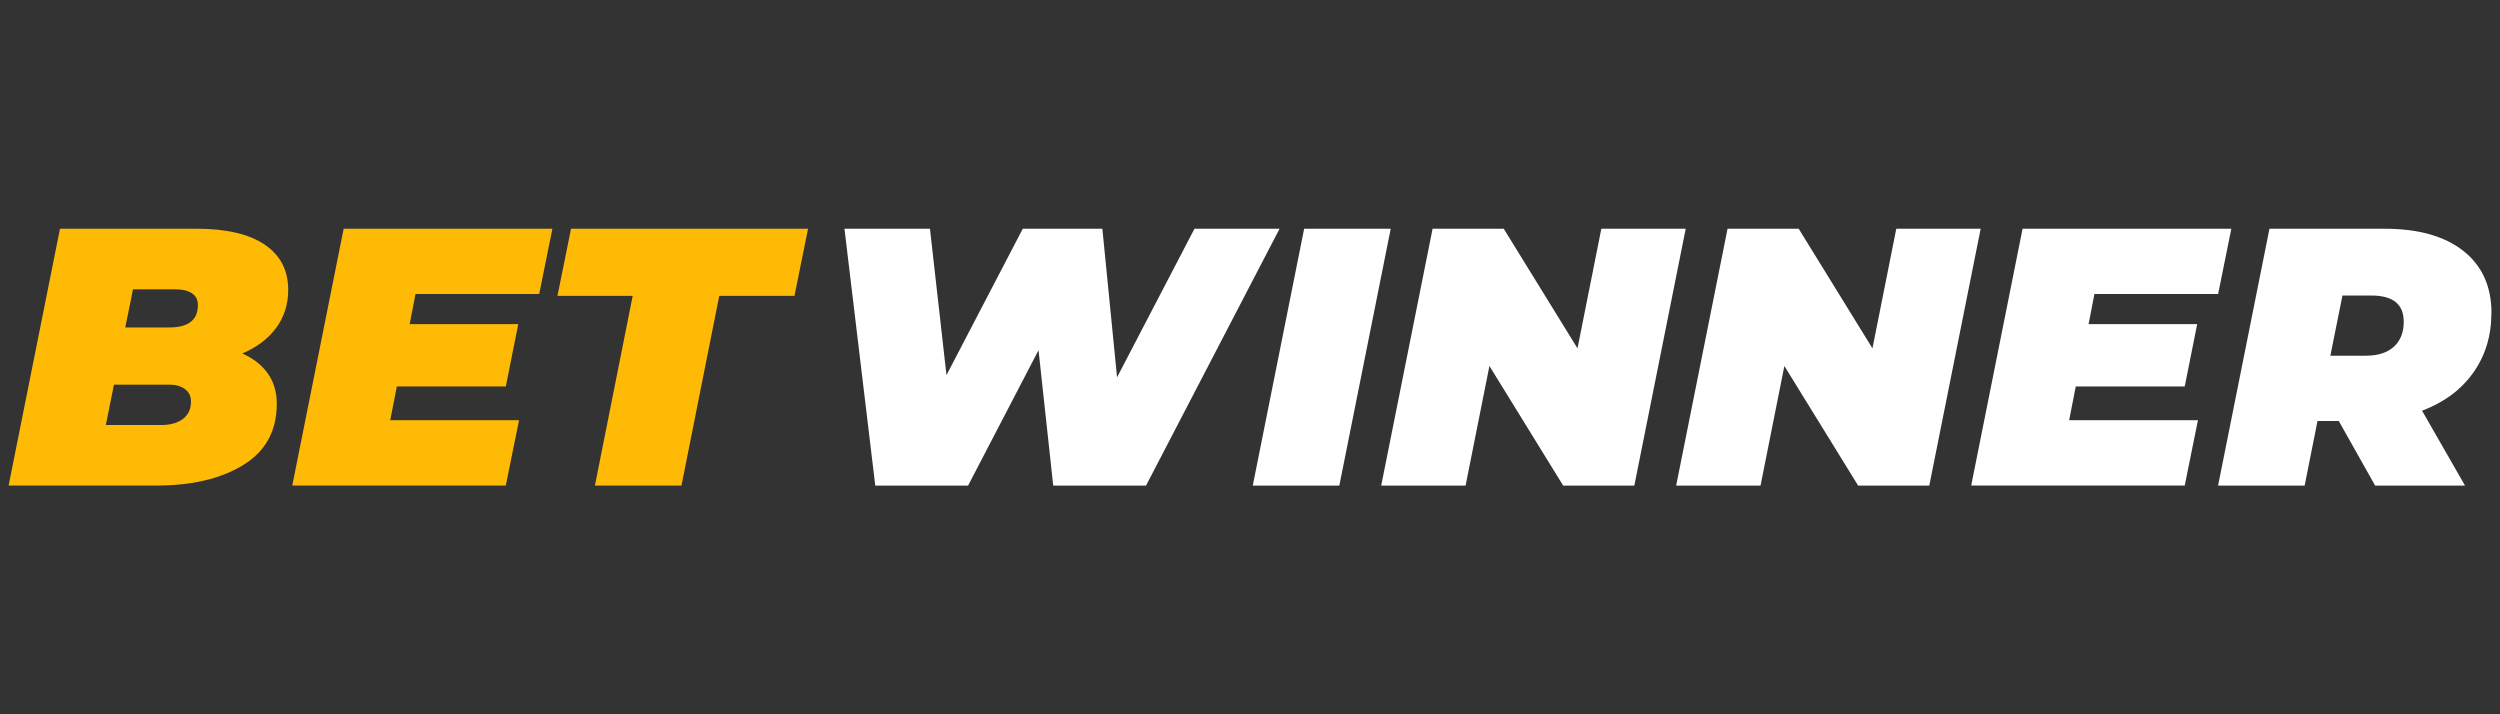
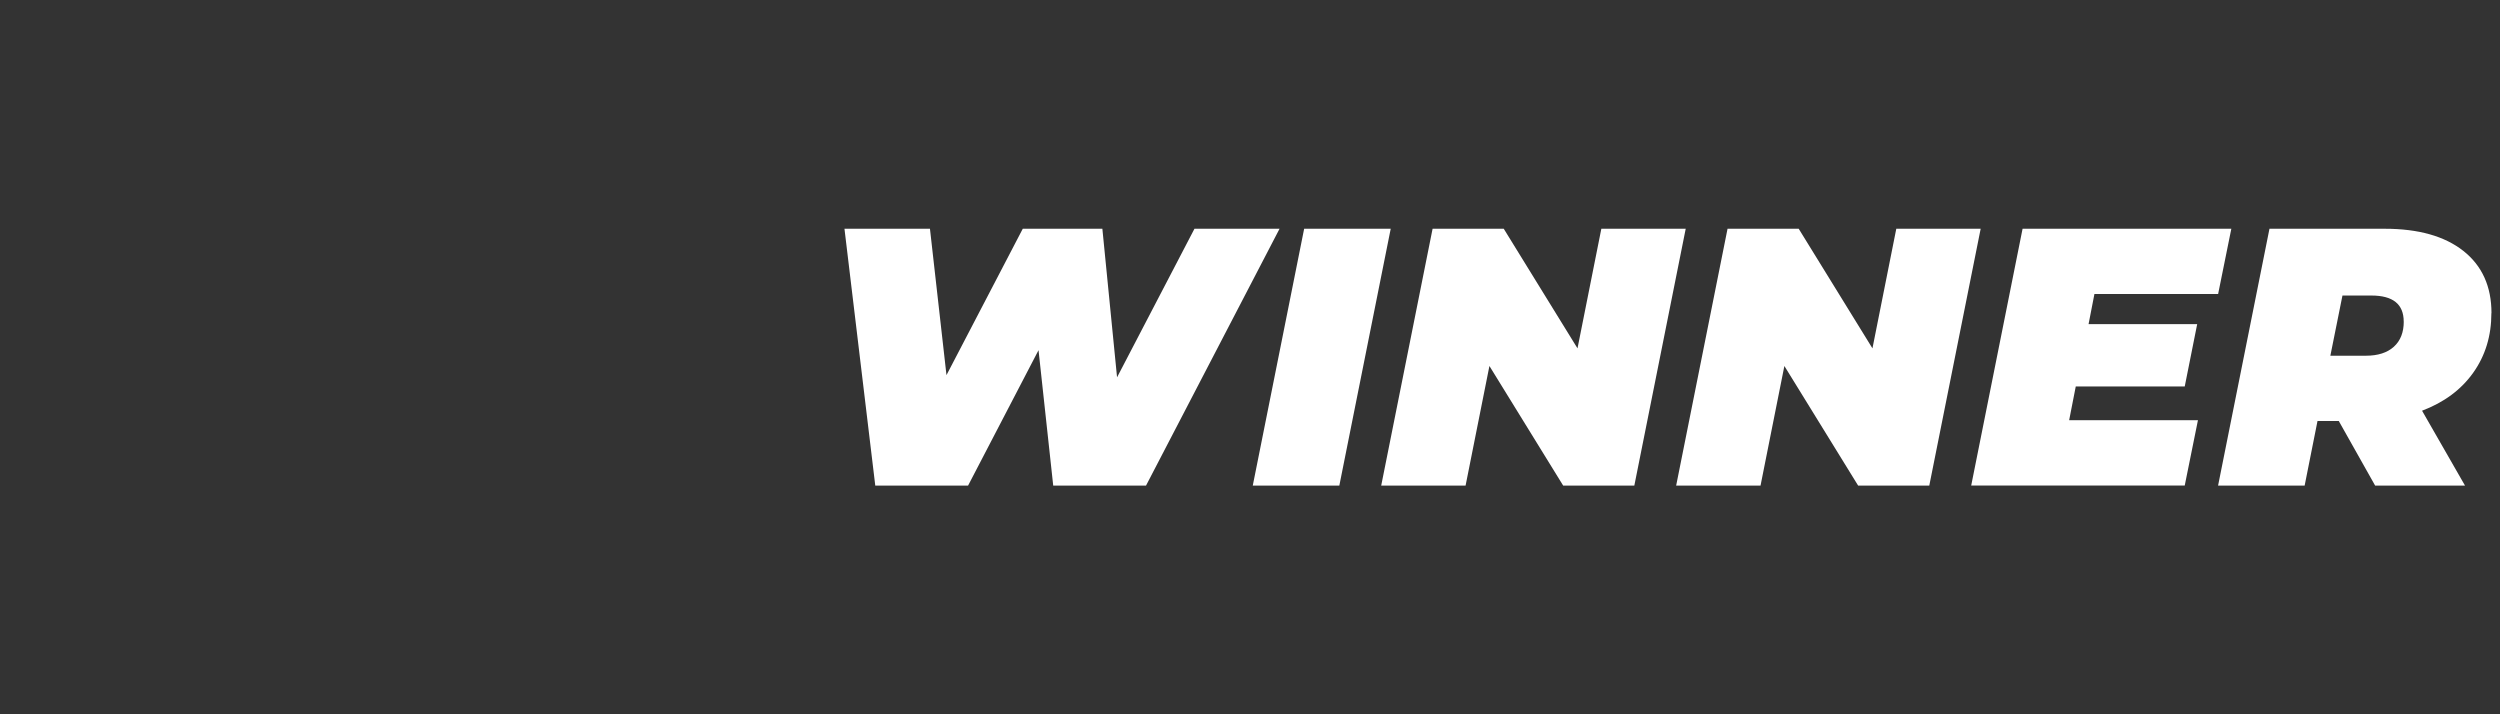
<svg xmlns="http://www.w3.org/2000/svg" id="betwinner" width="560" height="160" viewBox="0 0 560 160">
  <rect x="0" y="0" width="560" height="160" fill="#333333" stroke="none" />
  <defs>
    <style>
      .cls-1 {
        fill: #ffba06;
      }

      .cls-1, .cls-2 {
        fill-rule: evenodd;
        stroke-width: 0px;
      }

      .cls-2 {
        fill: #fff;
      }
    </style>
  </defs>
  <g id="betwinner-logo-export">
    <g id="_2-var" data-name="2-var">
      <g id="betwinner-logo">
-         <path id="BET" class="cls-1" d="M54.28,79.18c2.47,1.1,4.37,2.59,5.71,4.48s2.01,4.15,2.01,6.78c0,6.08-2.51,10.66-7.52,13.72-5.01,3.07-11.46,4.6-19.35,4.6H1.93l11.51-57.53h30.49c6.74,0,11.86,1.19,15.37,3.57s5.26,5.77,5.26,10.15c0,3.23-.9,6.07-2.71,8.51-1.81,2.44-4.33,4.34-7.56,5.71ZM29.79,64.8l-1.73,8.55h9.86c4.27,0,6.41-1.67,6.41-5.01,0-1.15-.44-2.03-1.31-2.63-.88-.6-2.14-.9-3.78-.9h-9.45ZM36.2,95.2c1.97,0,3.56-.45,4.77-1.36,1.21-.9,1.81-2.21,1.81-3.9,0-1.21-.45-2.14-1.36-2.79-.9-.66-2.04-.99-3.41-.99h-12.49l-1.81,9.04h12.49ZM93.07,65.86l-1.31,6.74h24.33l-2.79,13.97h-24.41l-1.48,7.56h28.85l-2.96,14.63h-47.83l11.51-57.53h46.76l-2.96,14.63h-27.7ZM141.72,66.28h-16.85l3.04-15.04h53.09l-3.04,15.04h-16.85l-8.46,42.49h-19.39l8.46-42.49Z" />
-         <path id="WINNER" class="cls-2" d="M286.62,51.24l-29.91,57.53h-20.79l-3.29-30.33-15.78,30.33h-20.79l-6.9-57.53h19.15l3.7,32.79,17.09-32.79h17.83l3.29,33.28,17.34-33.28h19.07ZM292.13,51.24h19.39l-11.51,57.53h-19.39l11.51-57.53ZM377.6,51.24l-11.51,57.53h-15.94l-16.52-26.79-5.34,26.79h-18.9l11.51-57.53h15.94l16.52,26.79,5.34-26.79h18.9ZM443.67,51.24l-11.51,57.53h-15.94l-16.52-26.79-5.34,26.79h-18.9l11.51-57.53h15.94l16.52,26.79,5.34-26.79h18.9ZM469.15,65.86l-1.31,6.74h24.33l-2.79,13.97h-24.41l-1.48,7.56h28.85l-2.96,14.63h-47.83l11.51-57.53h46.76l-2.96,14.63h-27.7ZM558.07,70.14c0,5.1-1.36,9.55-4.07,13.35-2.71,3.81-6.53,6.64-11.46,8.51l9.62,16.77h-20.13l-8.14-14.46h-4.77l-2.88,14.46h-19.39l11.51-57.53h25.81c7.56,0,13.44,1.66,17.63,4.97,4.19,3.31,6.29,7.96,6.29,13.93ZM538.43,72.03c0-3.89-2.41-5.83-7.23-5.83h-6.49l-2.71,13.48h7.97c2.68,0,4.77-.67,6.25-2.01,1.48-1.34,2.22-3.22,2.22-5.63Z" />
+         <path id="WINNER" class="cls-2" d="M286.62,51.24l-29.91,57.53h-20.79l-3.29-30.33-15.78,30.33h-20.79l-6.9-57.53h19.15l3.7,32.79,17.09-32.79h17.83l3.29,33.28,17.34-33.28h19.07ZM292.13,51.24h19.39l-11.51,57.53h-19.39l11.51-57.53ZM377.6,51.24l-11.51,57.53h-15.94l-16.52-26.79-5.34,26.79h-18.9l11.51-57.53h15.94l16.52,26.79,5.34-26.79h18.9M443.67,51.24l-11.51,57.53h-15.94l-16.52-26.79-5.34,26.79h-18.9l11.51-57.53h15.94l16.52,26.79,5.34-26.79h18.9ZM469.15,65.86l-1.31,6.74h24.33l-2.79,13.97h-24.41l-1.48,7.56h28.85l-2.96,14.63h-47.83l11.51-57.53h46.76l-2.96,14.63h-27.7ZM558.07,70.14c0,5.1-1.36,9.55-4.07,13.35-2.71,3.81-6.53,6.64-11.46,8.51l9.62,16.77h-20.13l-8.14-14.46h-4.77l-2.88,14.46h-19.39l11.51-57.53h25.81c7.56,0,13.44,1.66,17.63,4.97,4.19,3.31,6.29,7.96,6.29,13.93ZM538.43,72.03c0-3.89-2.41-5.83-7.23-5.83h-6.49l-2.71,13.48h7.97c2.68,0,4.77-.67,6.25-2.01,1.48-1.34,2.22-3.22,2.22-5.63Z" />
      </g>
    </g>
  </g>
</svg>